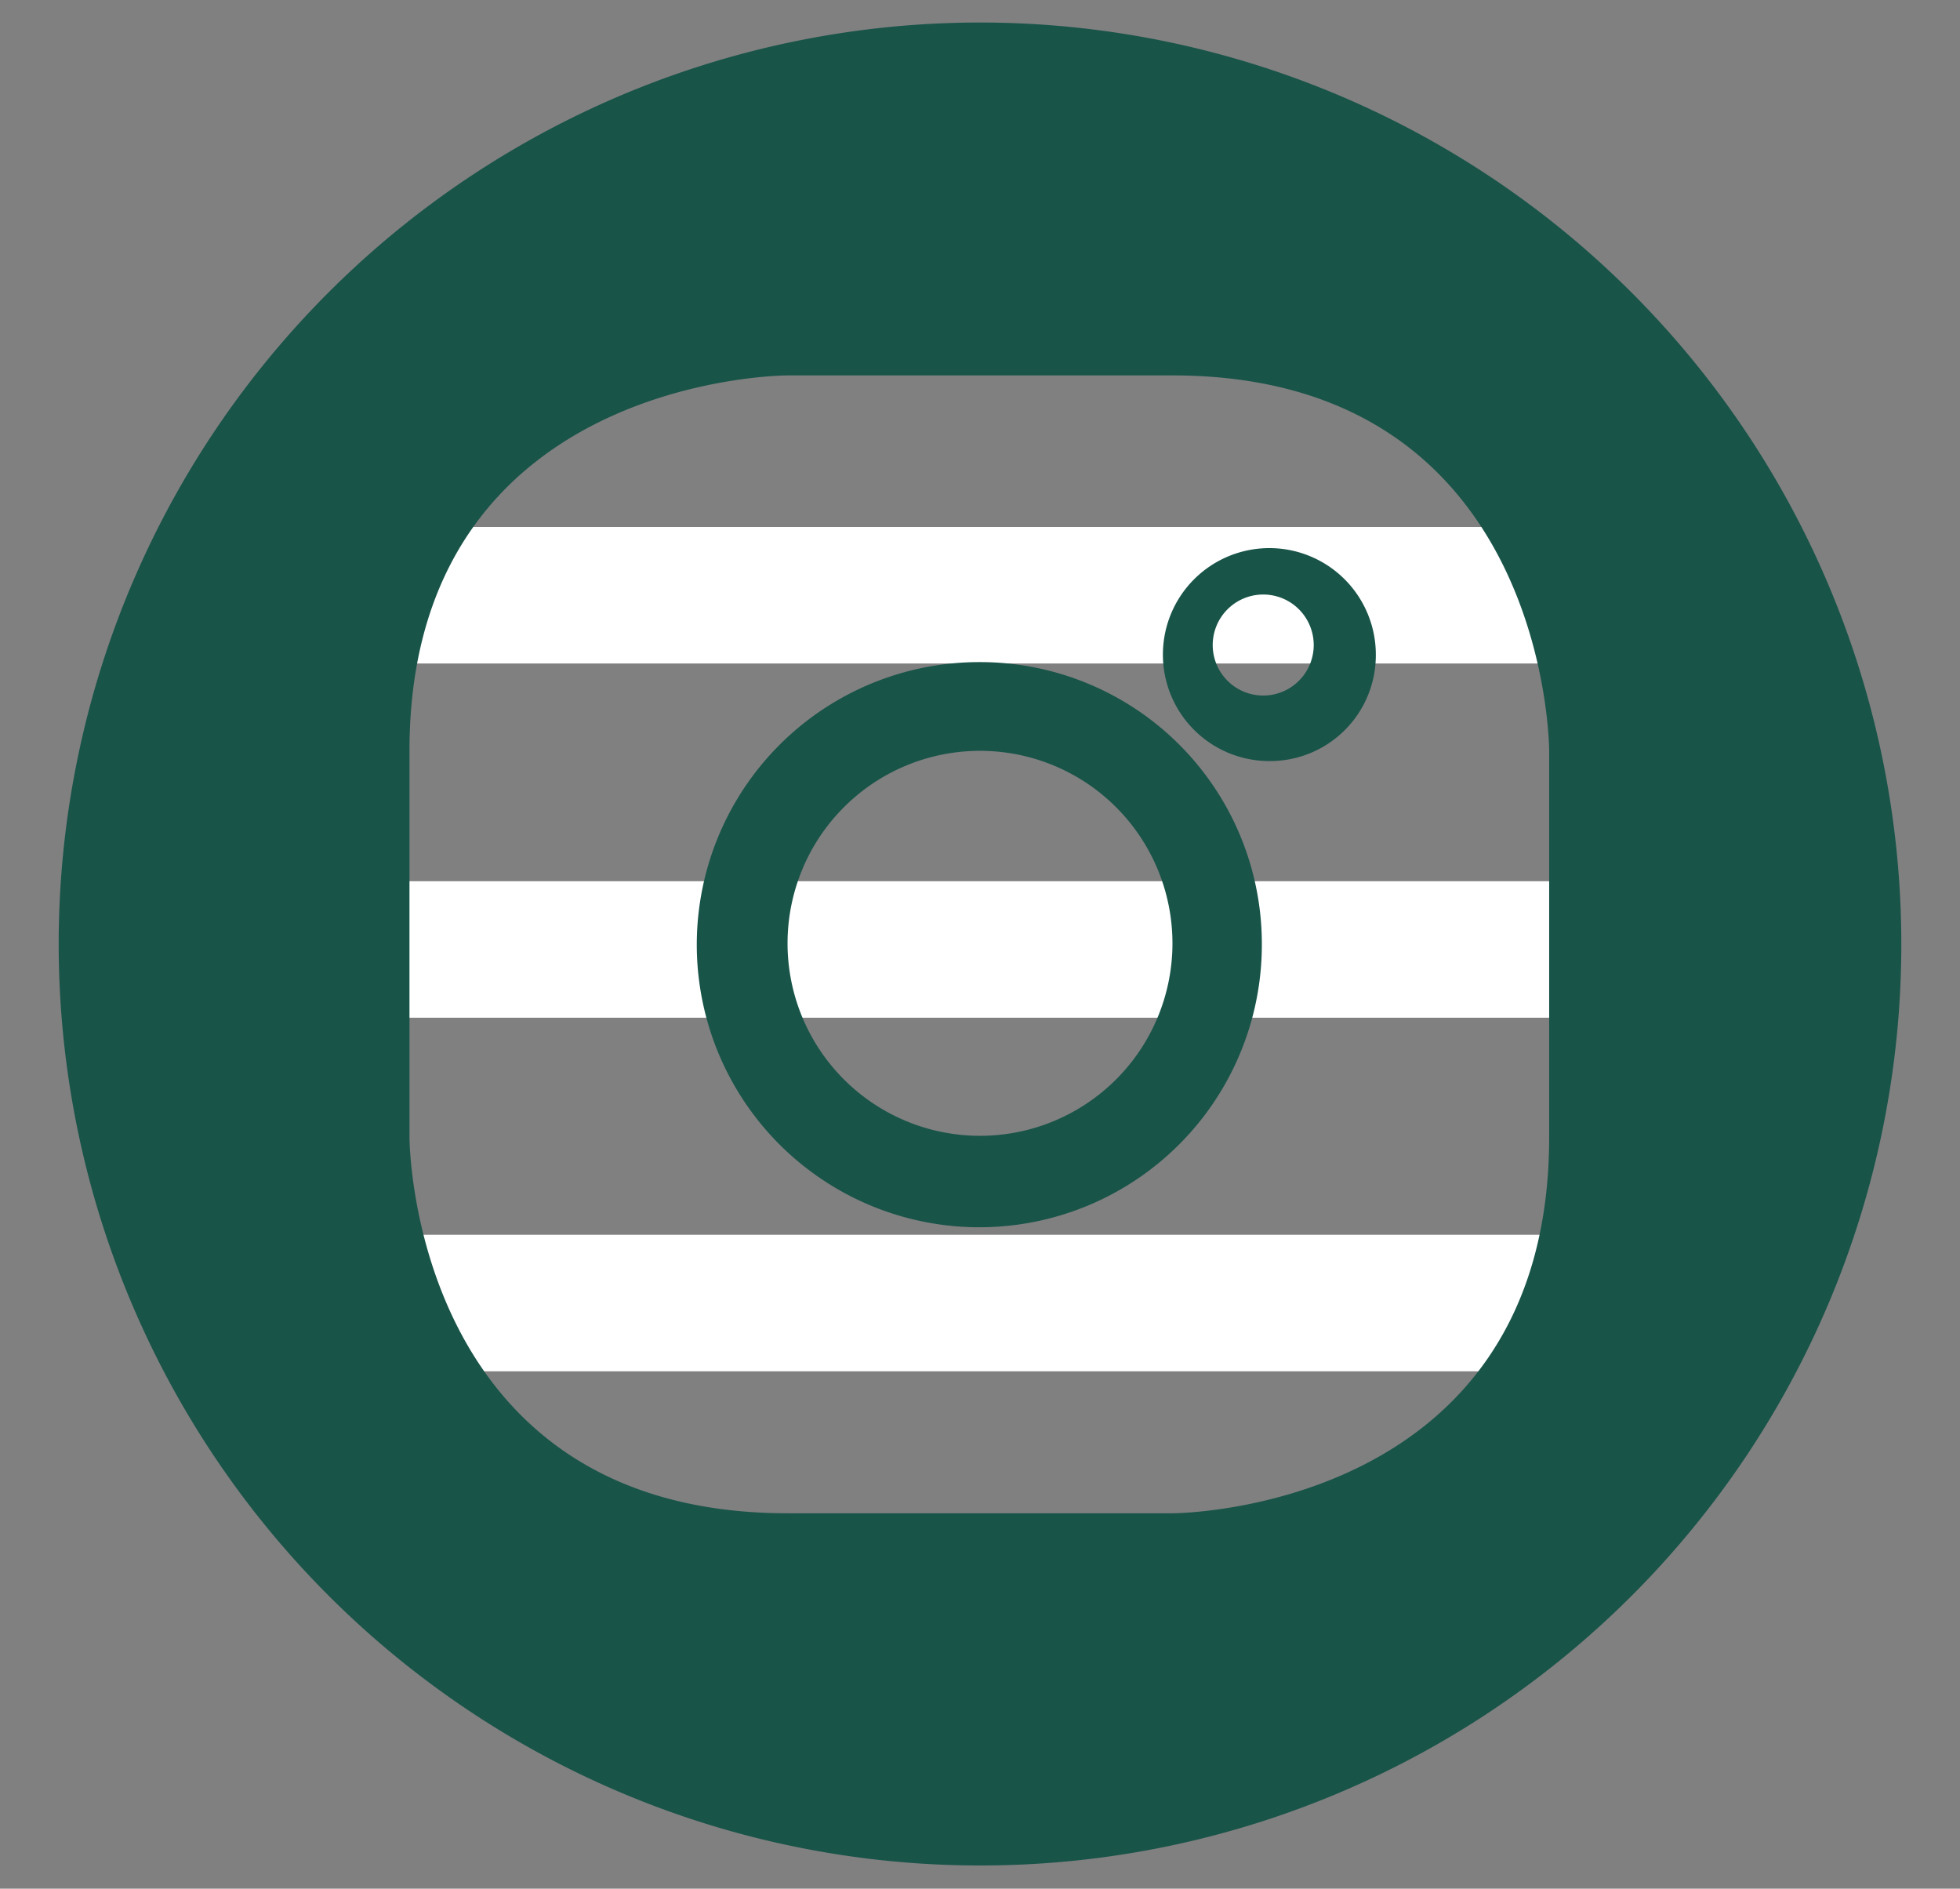
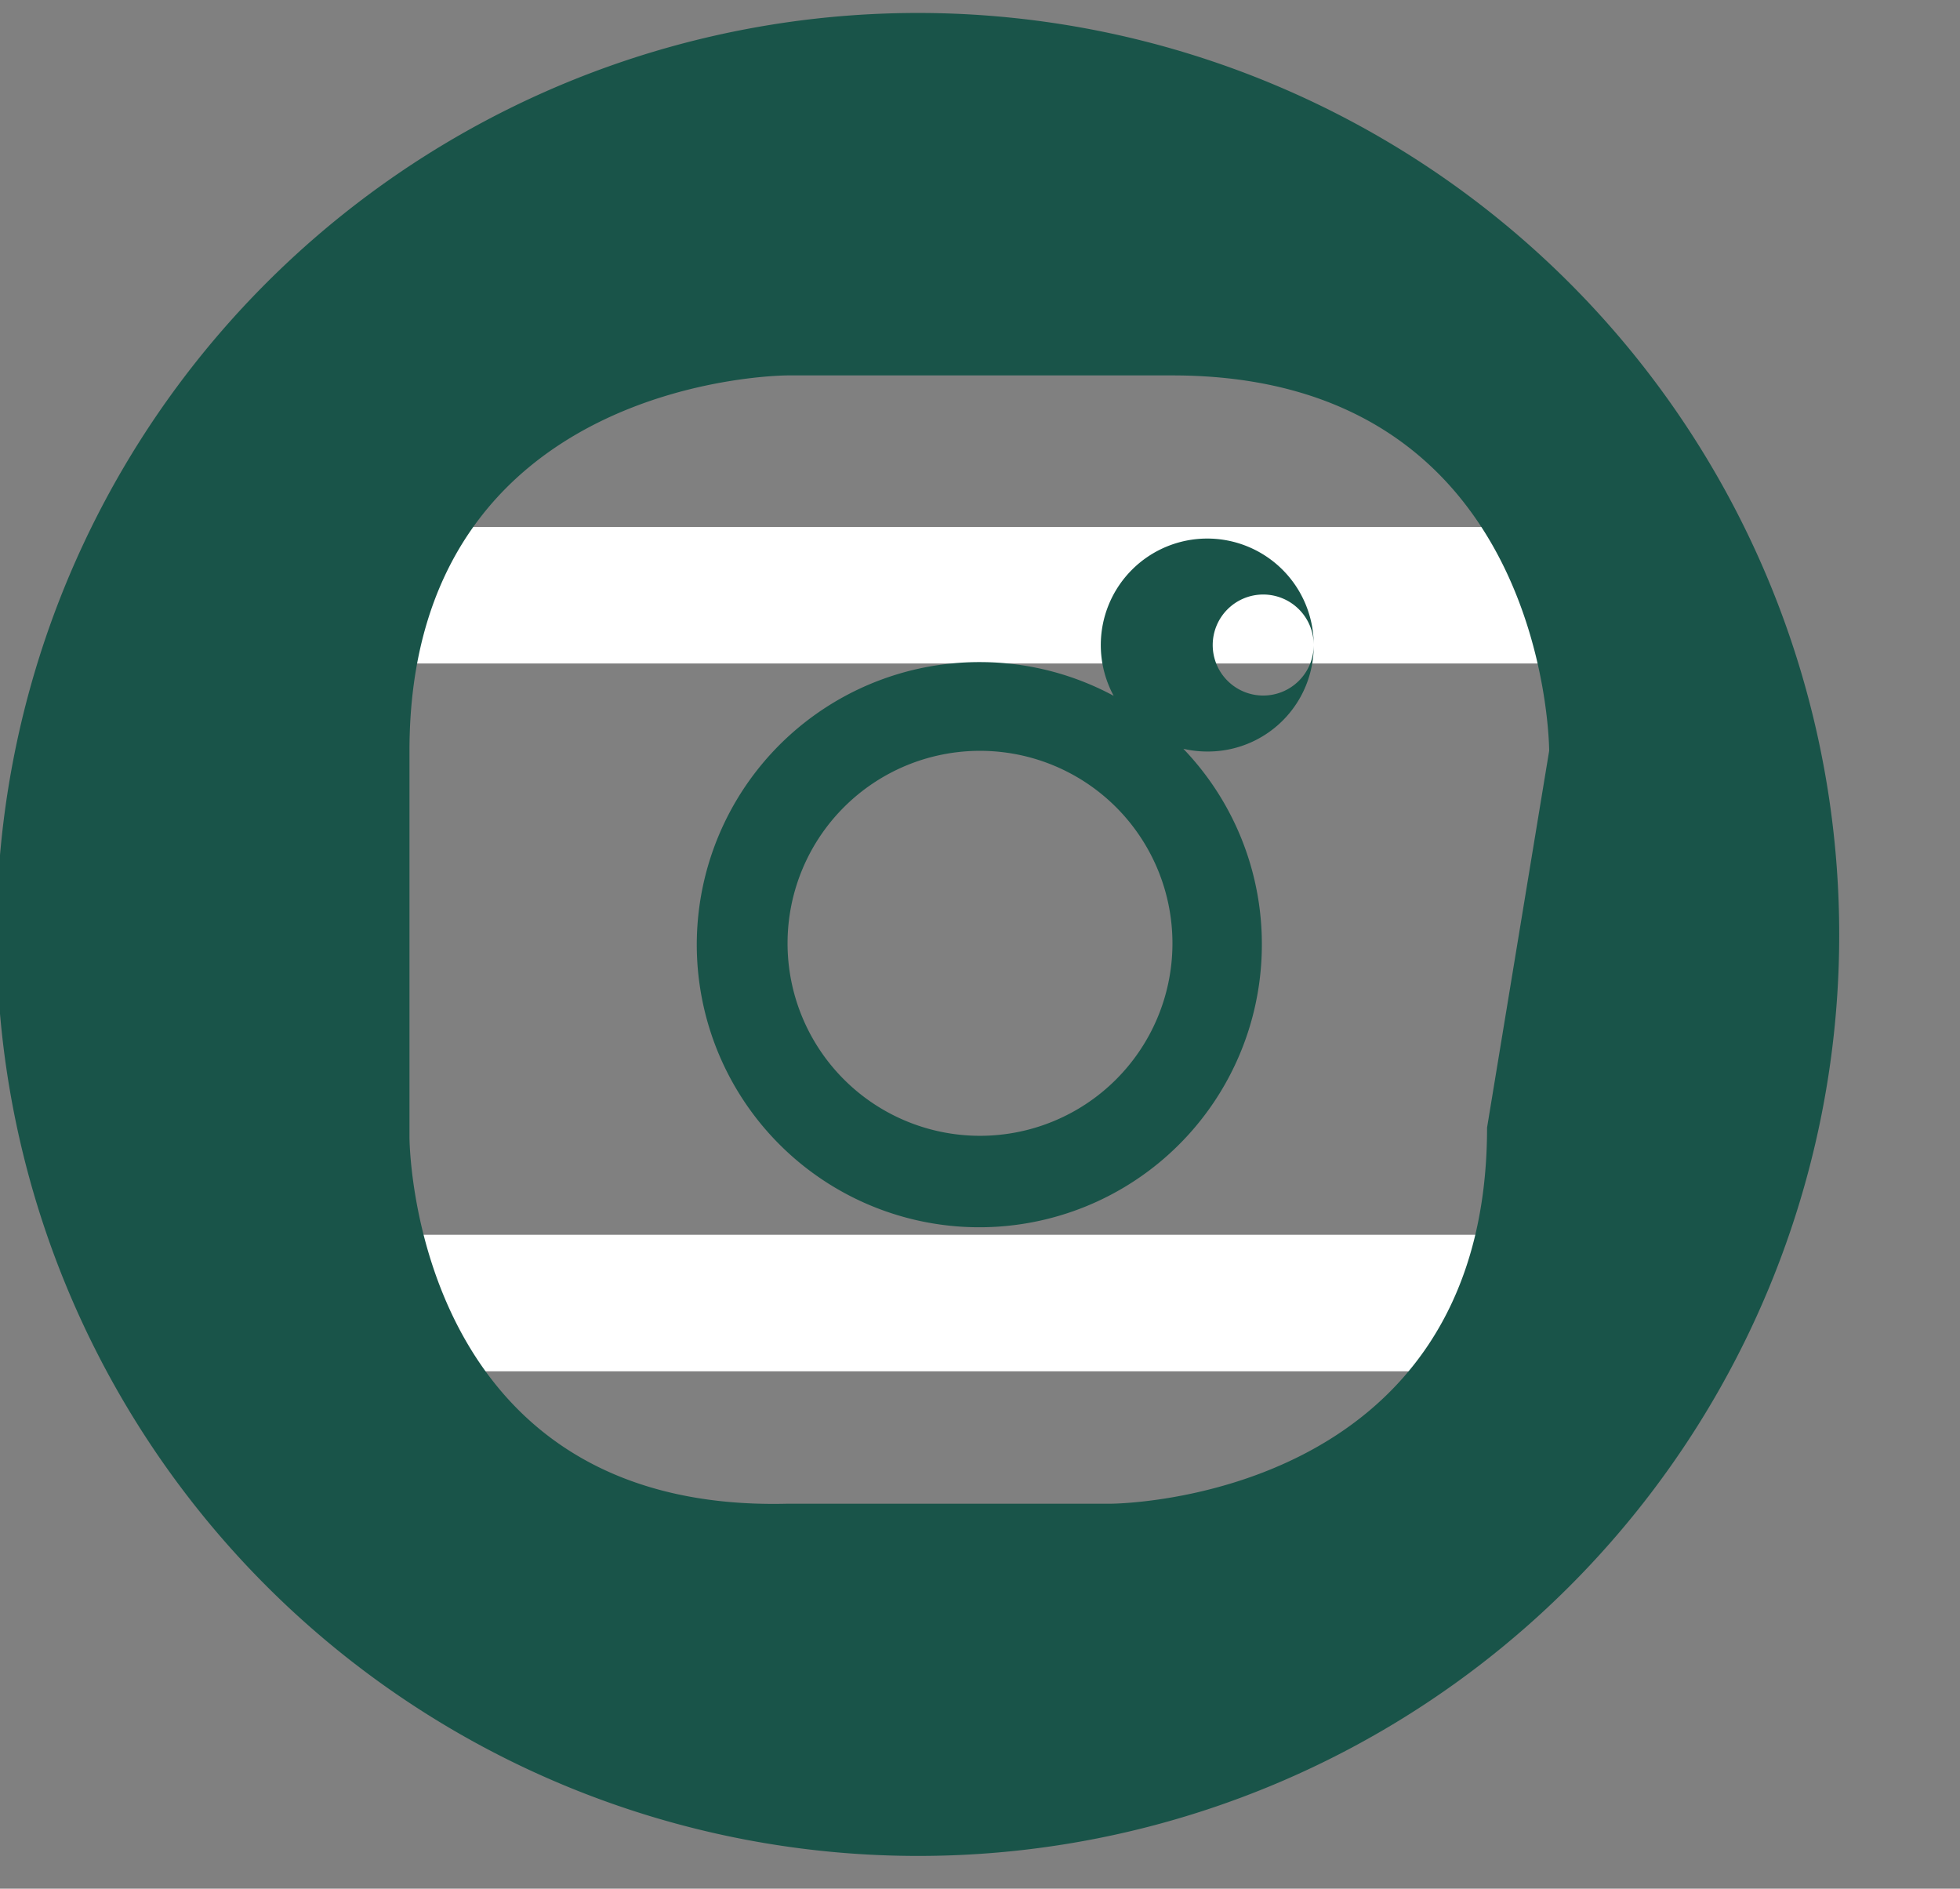
<svg xmlns="http://www.w3.org/2000/svg" id="Layer_1" data-name="Layer 1" viewBox="0 0 28.72 27.67">
  <rect x="0" y="0" width="28.72" height="27.67" fill="#808080" stroke="none" />
  <line x1="5.58" y1="8.72" x2="23.57" y2="8.72" fill="none" stroke="#fff" stroke-linecap="round" stroke-linejoin="round" stroke-width="2" />
-   <line x1="5.58" y1="13.91" x2="23.57" y2="13.91" fill="none" stroke="#fff" stroke-linecap="round" stroke-linejoin="round" stroke-width="2" />
  <line x1="5.58" y1="19.09" x2="23.57" y2="19.09" fill="none" stroke="#fff" stroke-linecap="round" stroke-linejoin="round" stroke-width="2" />
-   <path d="M17.18,13.84A2.82,2.82,0,1,1,14.36,11a2.82,2.82,0,0,1,2.82,2.83M14.36,9.7a4.14,4.14,0,1,0,4.13,4.14A4.13,4.13,0,0,0,14.36,9.7m4.89-.25a.74.74,0,1,1-.74-.74.74.74,0,0,1,.74.74m.91.14a1.56,1.56,0,1,0-1.55,1.56,1.55,1.55,0,0,0,1.55-1.56m2.54,7.07c0,5.51-5.52,5.51-5.52,5.51H11.54C6,22.17,6,16.66,6,16.66V11C6,5.5,11.54,5.5,11.54,5.5h5.64C22.7,5.5,22.7,11,22.7,11Zm5.16-2.82a13.5,13.5,0,1,0-13.5,13.49,13.49,13.49,0,0,0,13.5-13.49" fill="#195449" />
+   <path d="M17.18,13.84A2.82,2.82,0,1,1,14.36,11a2.82,2.82,0,0,1,2.82,2.83M14.36,9.7a4.14,4.14,0,1,0,4.13,4.14A4.13,4.13,0,0,0,14.36,9.7m4.89-.25a.74.74,0,1,1-.74-.74.74.74,0,0,1,.74.74a1.56,1.56,0,1,0-1.55,1.56,1.55,1.55,0,0,0,1.55-1.56m2.54,7.07c0,5.51-5.52,5.51-5.52,5.51H11.54C6,22.17,6,16.66,6,16.66V11C6,5.5,11.54,5.5,11.54,5.5h5.64C22.7,5.5,22.7,11,22.7,11Zm5.16-2.82a13.5,13.5,0,1,0-13.5,13.49,13.49,13.49,0,0,0,13.5-13.49" fill="#195449" />
</svg>